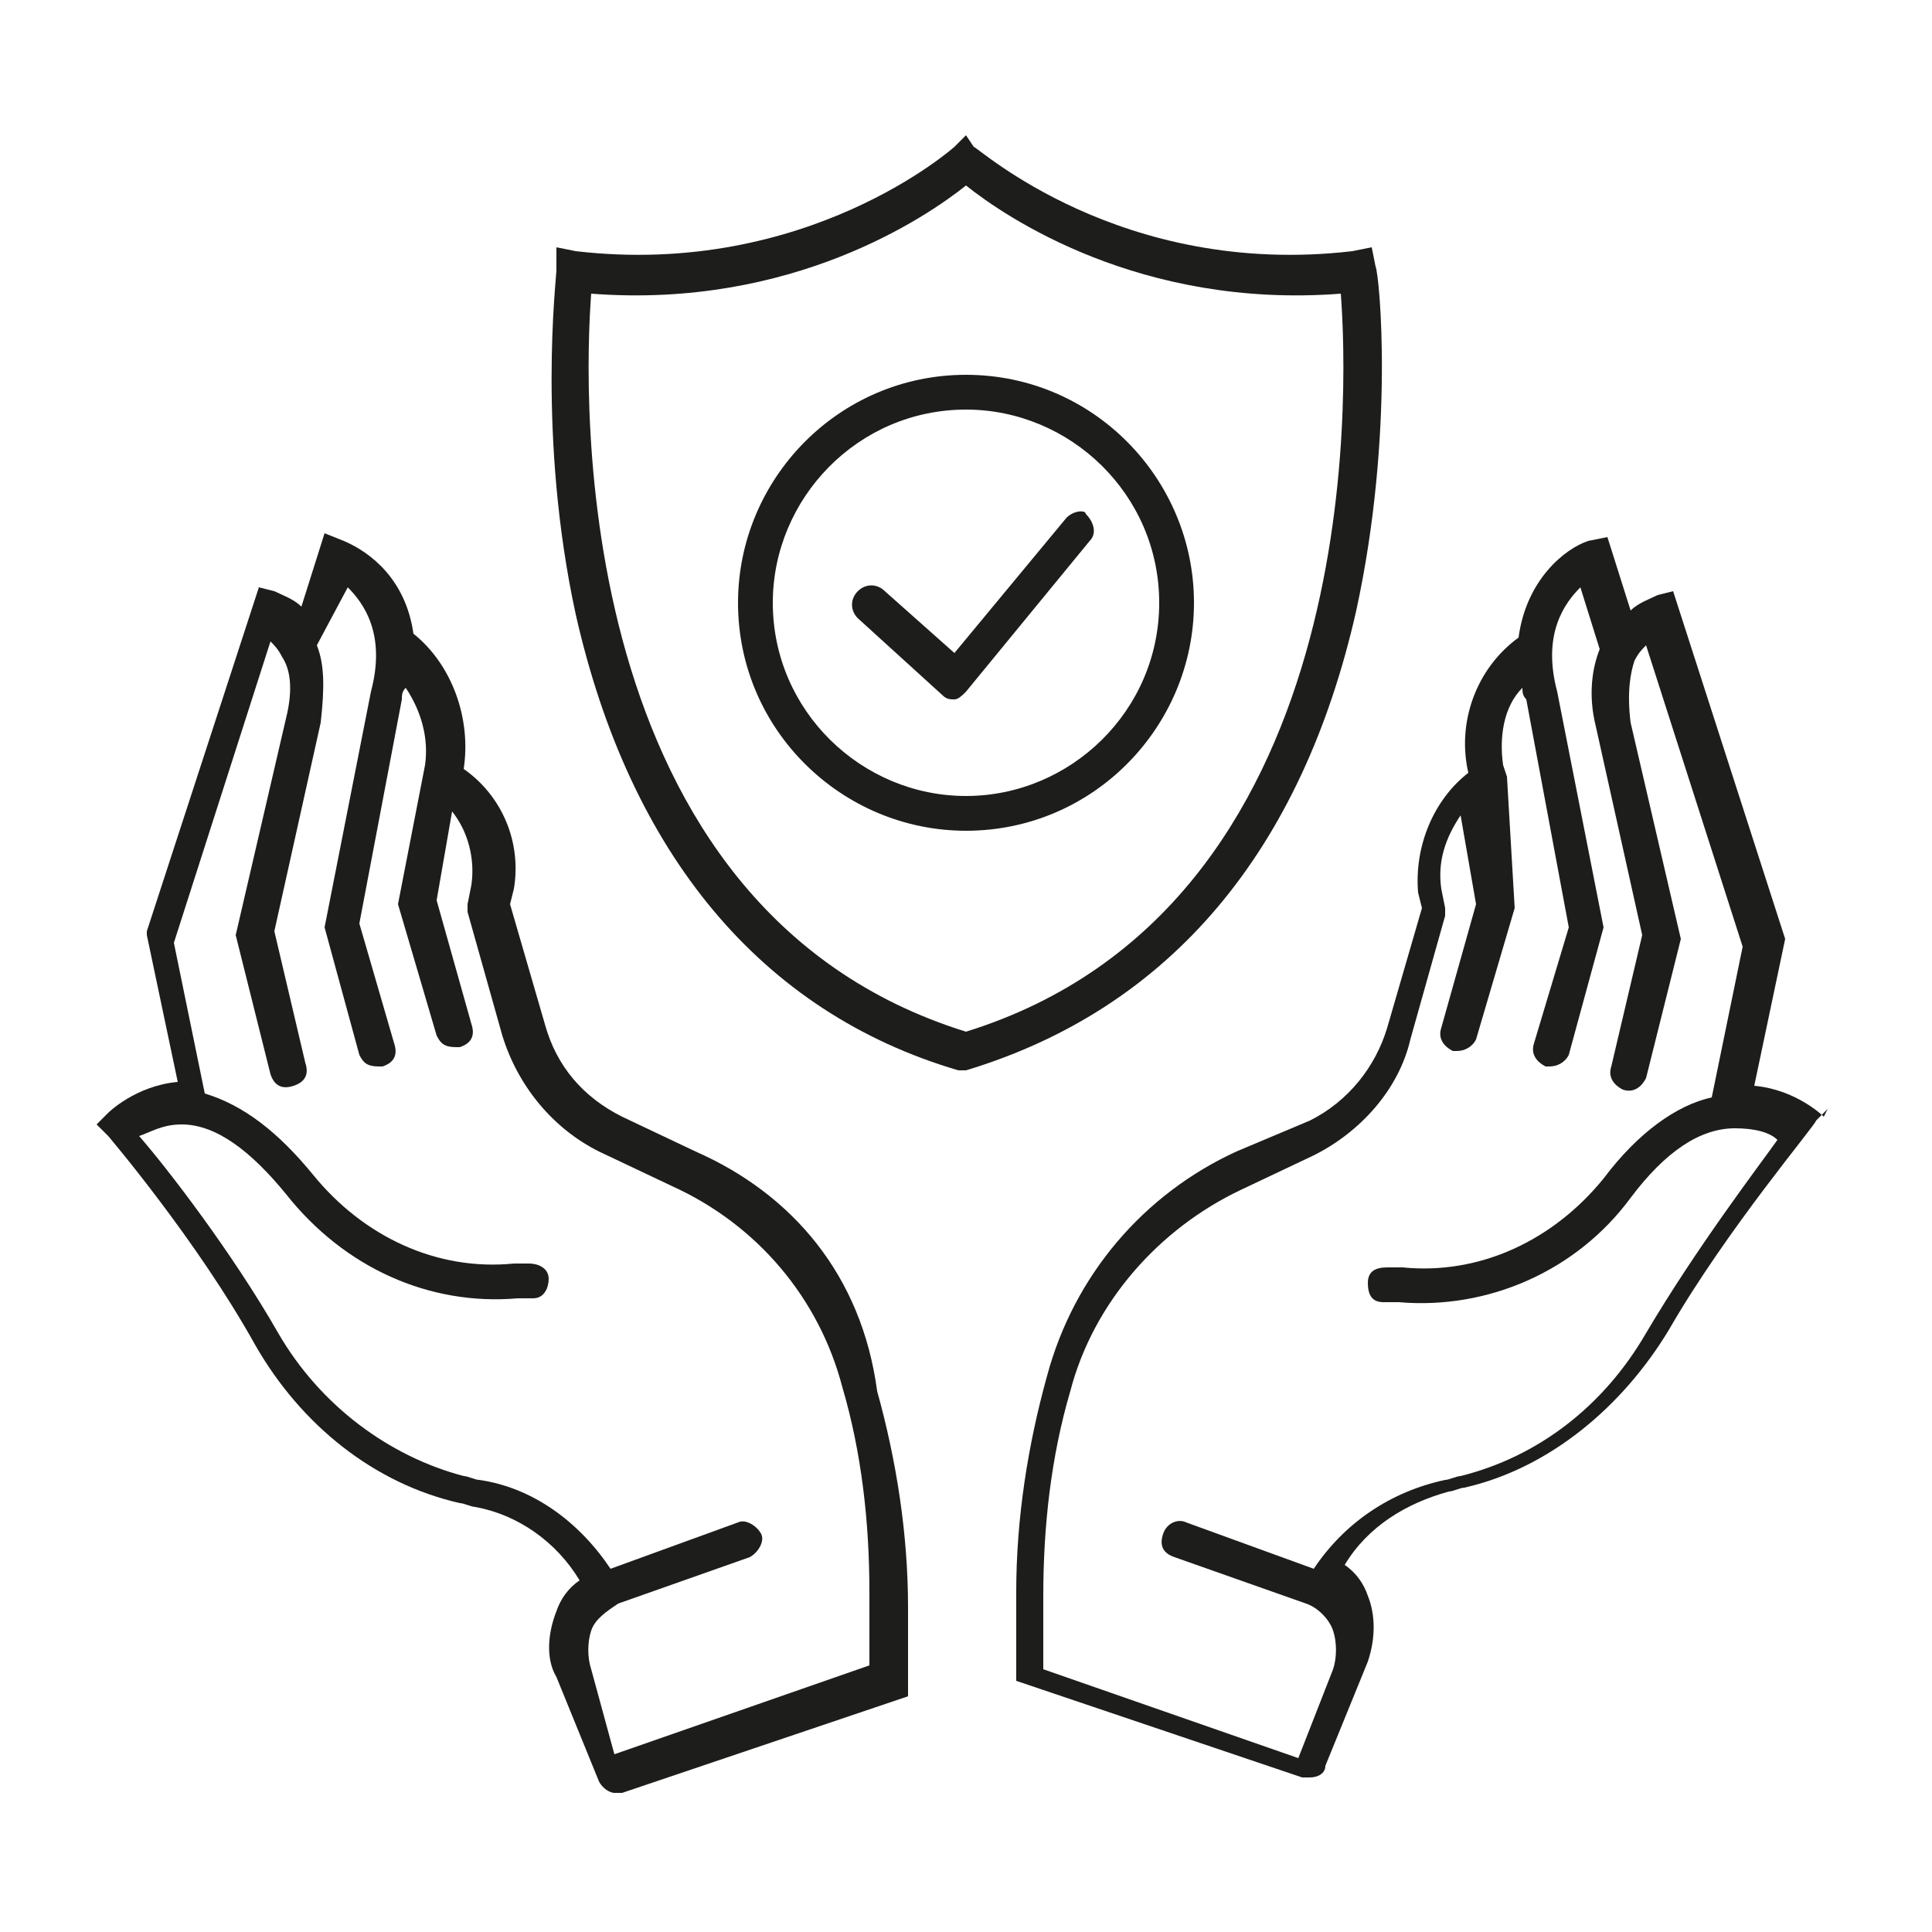
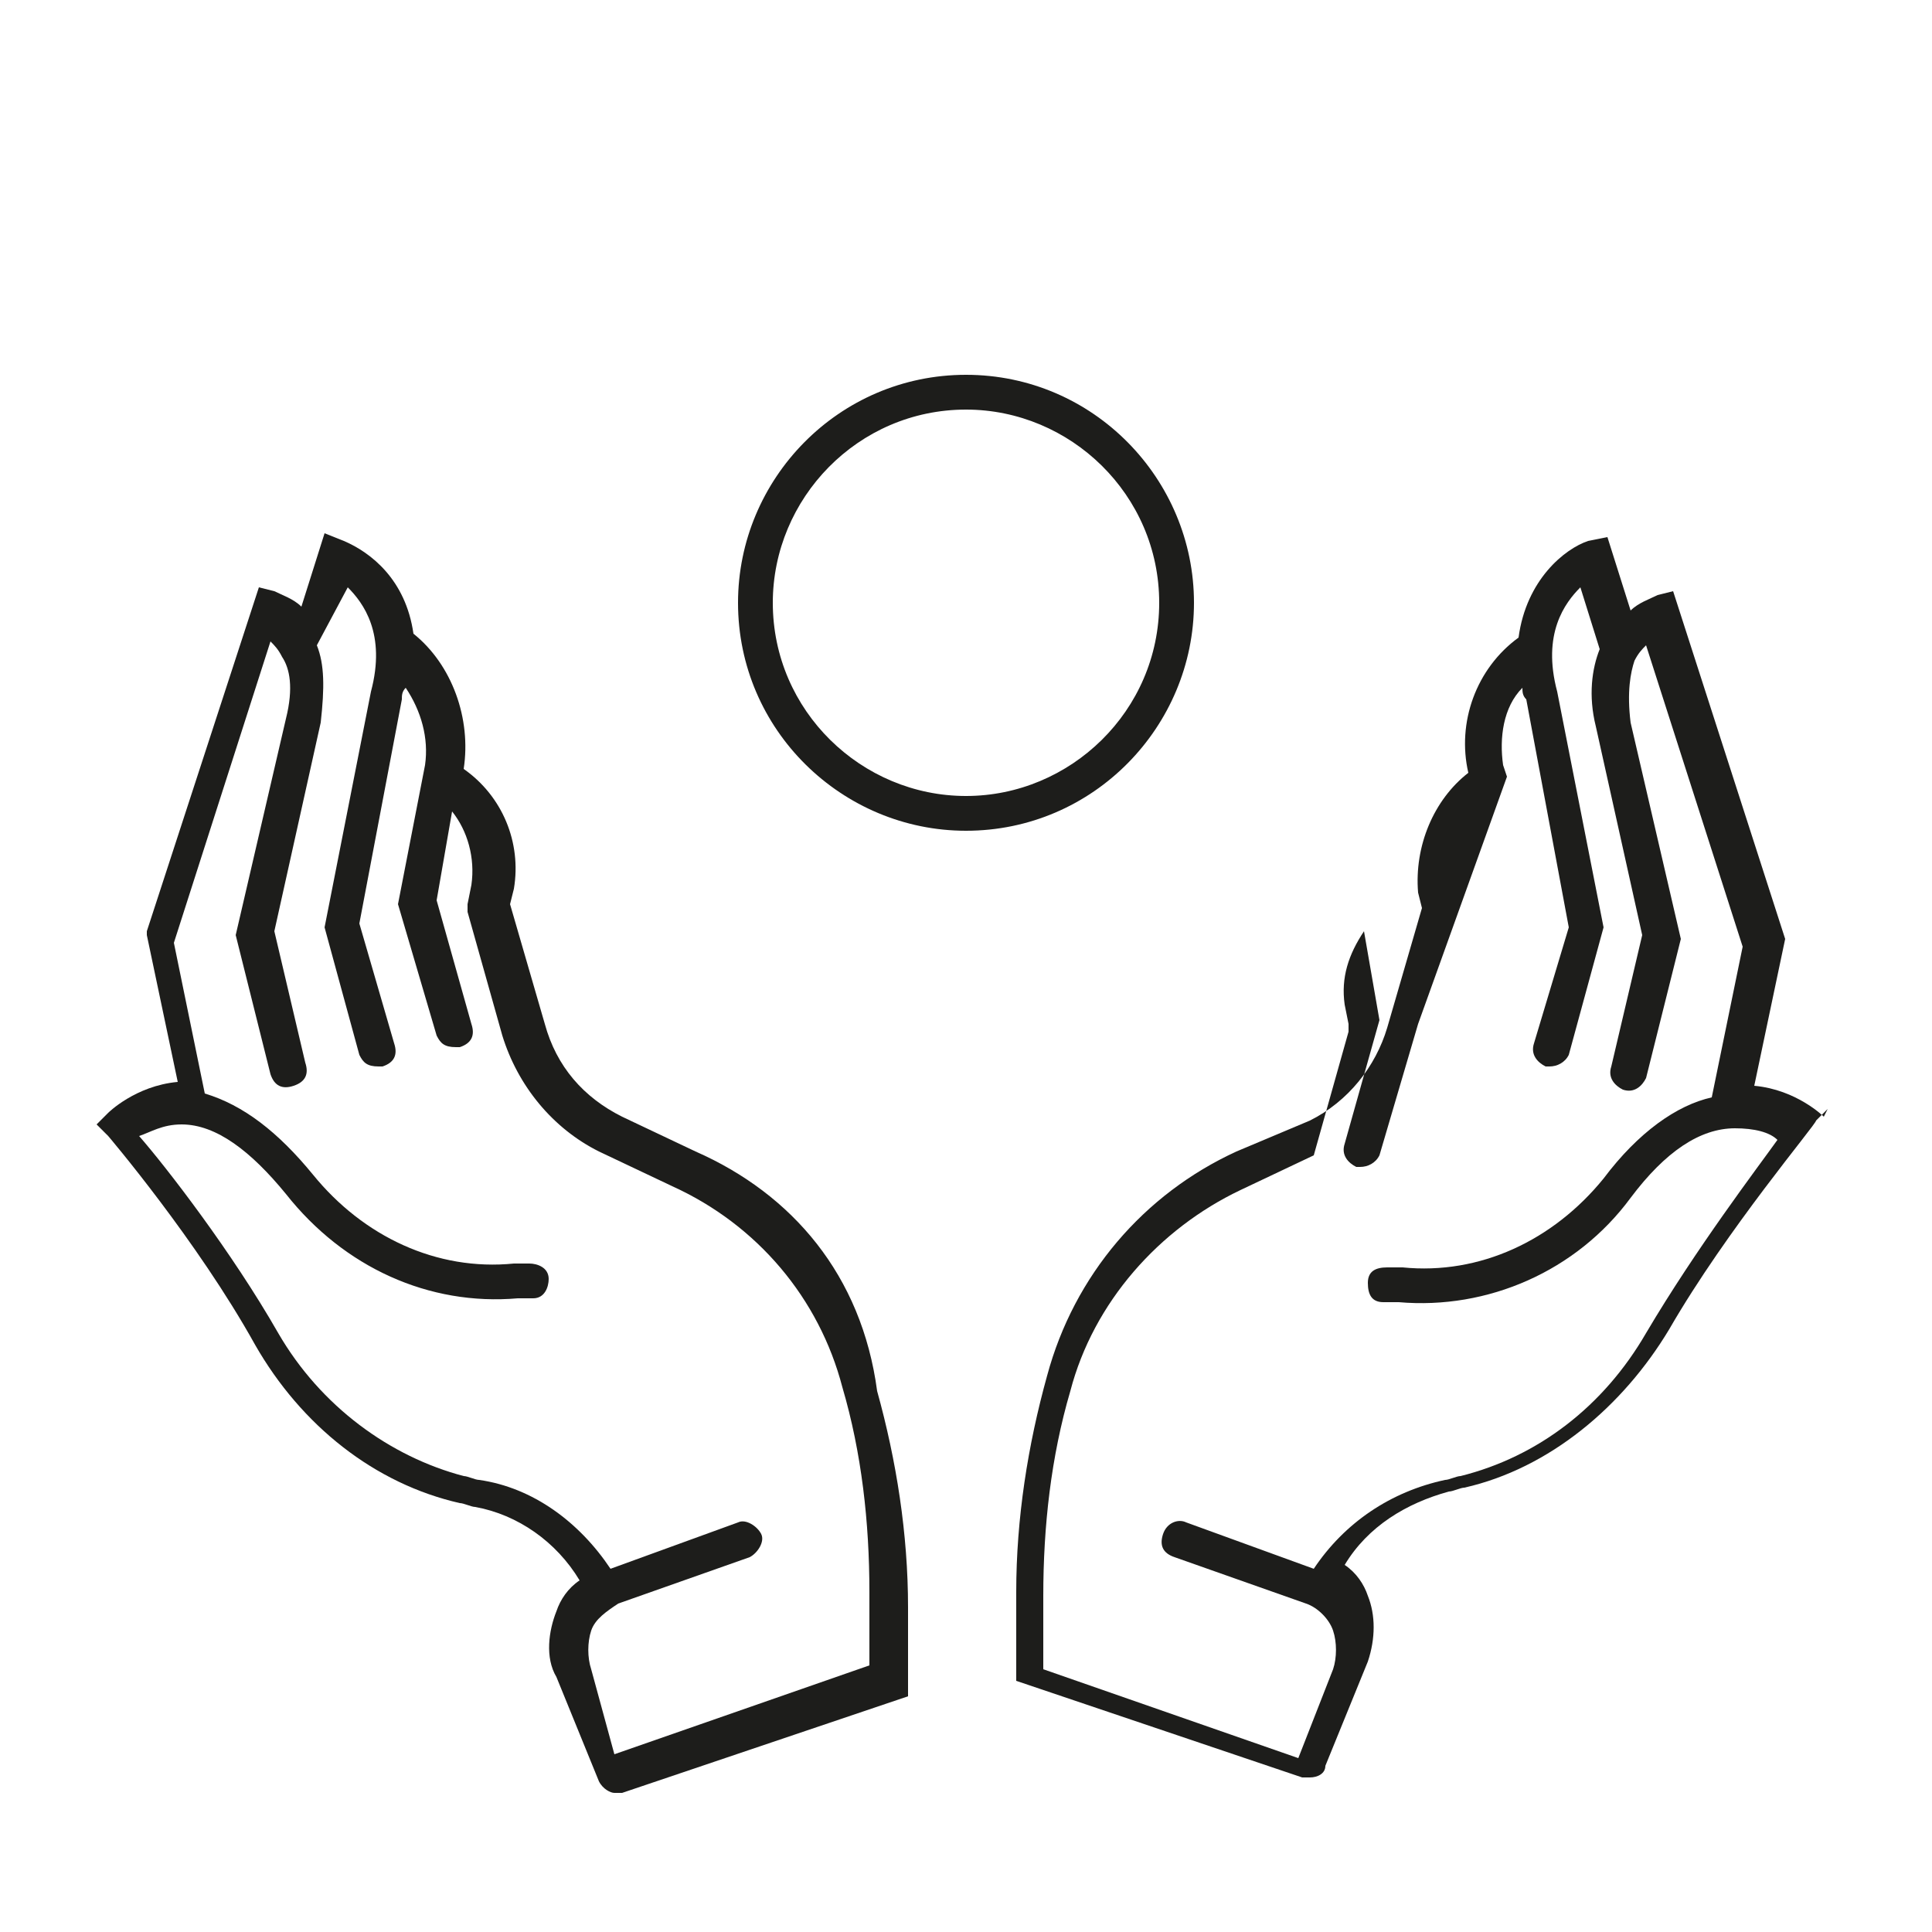
<svg xmlns="http://www.w3.org/2000/svg" version="1.1" id="Ebene_1" x="0px" y="0px" viewBox="0 0 50 50" style="enable-background:new 0 0 50 50;" xml:space="preserve">
  <style type="text/css">
	.st0{fill:#1D1D1B;}
</style>
  <g>
    <path class="st0" d="M25,9.7c-3.3,0-5.9,2.7-5.9,5.9c0,3.3,2.7,5.9,5.9,5.9c3.3,0,5.9-2.7,5.9-5.9C30.9,12.4,28.3,9.7,25,9.7z    M25,20.6c-2.7,0-5-2.2-5-5c0-2.7,2.2-5,5-5c2.7,0,5,2.2,5,5C30,18.4,27.7,20.6,25,20.6z" />
-     <path class="st0" d="M27.6,13.4l-2.9,3.5l-1.8-1.6c-0.2-0.2-0.5-0.2-0.7,0c-0.2,0.2-0.2,0.5,0,0.7l2.2,2c0.1,0.1,0.2,0.1,0.3,0.1   c0,0,0,0,0,0c0.1,0,0.2-0.1,0.3-0.2l3.2-3.9c0.2-0.2,0.1-0.5-0.1-0.7C28.1,13.2,27.8,13.2,27.6,13.4z" />
-     <path class="st0" d="M35.1,15.8c1-4.6,0.6-8.7,0.5-8.9l-0.1-0.5l-0.5,0.1c-6,0.7-9.7-2.7-9.8-2.7L25,3.5l-0.3,0.3   c0,0-3.8,3.4-9.8,2.7l-0.5-0.1L14.4,7c0,0.2-0.5,4.3,0.5,8.9c1.4,6.2,4.8,10.3,9.9,11.8l0.1,0l0.1,0C30.3,26.1,33.7,22,35.1,15.8z    M25,26.7c-10.3-3.2-9.9-16.5-9.7-19.1C20.5,8,24,5.6,25,4.8c1,0.8,4.5,3.2,9.7,2.8C34.9,10.2,35.3,23.5,25,26.7z" />
-     <path class="st0" d="M47.2,28.9c0,0-0.7-0.7-1.8-0.8l0.8-3.8l-2.9-9l-0.4,0.1c-0.2,0.1-0.5,0.2-0.7,0.4l-0.6-1.9L41.1,14   c-0.6,0.2-1.6,1-1.8,2.5c-1.1,0.8-1.6,2.2-1.3,3.5c-0.9,0.7-1.4,1.9-1.3,3.1l0.1,0.4l-0.9,3.1c-0.3,1-1,1.9-2,2.4L32,29.8   c-2.4,1.1-4.2,3.2-4.9,5.8c-0.5,1.8-0.8,3.7-0.8,5.6v2.3c0,0,0,0,0,0c0,0,0,0,0,0c0,0,0,0,0,0c0,0,0,0,0,0c0,0,0,0,0,0c0,0,0,0,0,0   c0,0,0,0,0,0c0,0,0,0,0,0c0,0,0,0,0,0c0,0,0,0,0,0c0,0,0,0,0,0c0,0,0,0,0,0c0,0,0,0,0,0c0,0,0,0,0,0l7.4,2.5c0.1,0,0.1,0,0.2,0   c0.2,0,0.4-0.1,0.4-0.3l1.1-2.7c0.2-0.6,0.2-1.2,0-1.7c-0.1-0.3-0.3-0.6-0.6-0.8c0.6-1,1.6-1.6,2.7-1.9c0.1,0,0.3-0.1,0.4-0.1   c2.2-0.5,4.1-2.1,5.3-4.1c1.5-2.6,3.8-5.3,3.8-5.4l0.3-0.3L47.2,28.9z M42.6,34.5c-1.1,1.9-2.8,3.2-4.8,3.7c-0.1,0-0.3,0.1-0.4,0.1   c-1.4,0.3-2.6,1.1-3.4,2.3l-3.3-1.2c-0.2-0.1-0.5,0-0.6,0.3s0,0.5,0.3,0.6l3.4,1.2c0.3,0.1,0.6,0.4,0.7,0.7c0.1,0.3,0.1,0.7,0,1   l-0.9,2.3l-6.6-2.3v-1.9c0-1.8,0.2-3.6,0.7-5.3c0.6-2.3,2.3-4.2,4.4-5.2l1.9-0.9c1.2-0.6,2.2-1.7,2.5-3l0.9-3.2c0-0.1,0-0.1,0-0.2   l-0.1-0.5c-0.1-0.7,0.1-1.3,0.5-1.9l0.4,2.3l-0.9,3.2c-0.1,0.3,0.1,0.5,0.3,0.6c0,0,0.1,0,0.1,0c0.2,0,0.4-0.1,0.5-0.3l1-3.4   L39,20.1c0,0,0,0,0,0l-0.1-0.3c-0.1-0.7,0-1.5,0.5-2c0,0.1,0,0.2,0.1,0.3l1.1,5.9L39.7,27c-0.1,0.3,0.1,0.5,0.3,0.6   c0,0,0.1,0,0.1,0c0.2,0,0.4-0.1,0.5-0.3l0.9-3.3l-1.2-6.1c-0.4-1.5,0.2-2.3,0.6-2.7l0.5,1.6c-0.2,0.5-0.3,1.2-0.1,2l1.2,5.4   l-0.8,3.4c-0.1,0.3,0.1,0.5,0.3,0.6c0.3,0.1,0.5-0.1,0.6-0.3l0.9-3.6l-1.3-5.6c-0.1-0.8,0-1.3,0.1-1.6c0,0,0,0,0,0   c0.1-0.2,0.2-0.3,0.3-0.4l2.5,7.8l-0.8,3.9c-0.9,0.2-1.9,0.9-2.8,2.1c-1.3,1.6-3.2,2.5-5.2,2.3c-0.1,0-0.2,0-0.4,0   c-0.3,0-0.5,0.1-0.5,0.4c0,0.3,0.1,0.5,0.4,0.5c0.1,0,0.3,0,0.4,0c2.3,0.2,4.6-0.8,6-2.7c0.9-1.2,1.8-1.8,2.7-1.8   c0.5,0,0.9,0.1,1.1,0.3C45.5,30.2,43.9,32.3,42.6,34.5z" />
+     <path class="st0" d="M47.2,28.9c0,0-0.7-0.7-1.8-0.8l0.8-3.8l-2.9-9l-0.4,0.1c-0.2,0.1-0.5,0.2-0.7,0.4l-0.6-1.9L41.1,14   c-0.6,0.2-1.6,1-1.8,2.5c-1.1,0.8-1.6,2.2-1.3,3.5c-0.9,0.7-1.4,1.9-1.3,3.1l0.1,0.4l-0.9,3.1c-0.3,1-1,1.9-2,2.4L32,29.8   c-2.4,1.1-4.2,3.2-4.9,5.8c-0.5,1.8-0.8,3.7-0.8,5.6v2.3c0,0,0,0,0,0c0,0,0,0,0,0c0,0,0,0,0,0c0,0,0,0,0,0c0,0,0,0,0,0c0,0,0,0,0,0   c0,0,0,0,0,0c0,0,0,0,0,0c0,0,0,0,0,0c0,0,0,0,0,0c0,0,0,0,0,0c0,0,0,0,0,0c0,0,0,0,0,0c0,0,0,0,0,0l7.4,2.5c0.1,0,0.1,0,0.2,0   c0.2,0,0.4-0.1,0.4-0.3l1.1-2.7c0.2-0.6,0.2-1.2,0-1.7c-0.1-0.3-0.3-0.6-0.6-0.8c0.6-1,1.6-1.6,2.7-1.9c0.1,0,0.3-0.1,0.4-0.1   c2.2-0.5,4.1-2.1,5.3-4.1c1.5-2.6,3.8-5.3,3.8-5.4l0.3-0.3L47.2,28.9z M42.6,34.5c-1.1,1.9-2.8,3.2-4.8,3.7c-0.1,0-0.3,0.1-0.4,0.1   c-1.4,0.3-2.6,1.1-3.4,2.3l-3.3-1.2c-0.2-0.1-0.5,0-0.6,0.3s0,0.5,0.3,0.6l3.4,1.2c0.3,0.1,0.6,0.4,0.7,0.7c0.1,0.3,0.1,0.7,0,1   l-0.9,2.3l-6.6-2.3v-1.9c0-1.8,0.2-3.6,0.7-5.3c0.6-2.3,2.3-4.2,4.4-5.2l1.9-0.9l0.9-3.2c0-0.1,0-0.1,0-0.2   l-0.1-0.5c-0.1-0.7,0.1-1.3,0.5-1.9l0.4,2.3l-0.9,3.2c-0.1,0.3,0.1,0.5,0.3,0.6c0,0,0.1,0,0.1,0c0.2,0,0.4-0.1,0.5-0.3l1-3.4   L39,20.1c0,0,0,0,0,0l-0.1-0.3c-0.1-0.7,0-1.5,0.5-2c0,0.1,0,0.2,0.1,0.3l1.1,5.9L39.7,27c-0.1,0.3,0.1,0.5,0.3,0.6   c0,0,0.1,0,0.1,0c0.2,0,0.4-0.1,0.5-0.3l0.9-3.3l-1.2-6.1c-0.4-1.5,0.2-2.3,0.6-2.7l0.5,1.6c-0.2,0.5-0.3,1.2-0.1,2l1.2,5.4   l-0.8,3.4c-0.1,0.3,0.1,0.5,0.3,0.6c0.3,0.1,0.5-0.1,0.6-0.3l0.9-3.6l-1.3-5.6c-0.1-0.8,0-1.3,0.1-1.6c0,0,0,0,0,0   c0.1-0.2,0.2-0.3,0.3-0.4l2.5,7.8l-0.8,3.9c-0.9,0.2-1.9,0.9-2.8,2.1c-1.3,1.6-3.2,2.5-5.2,2.3c-0.1,0-0.2,0-0.4,0   c-0.3,0-0.5,0.1-0.5,0.4c0,0.3,0.1,0.5,0.4,0.5c0.1,0,0.3,0,0.4,0c2.3,0.2,4.6-0.8,6-2.7c0.9-1.2,1.8-1.8,2.7-1.8   c0.5,0,0.9,0.1,1.1,0.3C45.5,30.2,43.9,32.3,42.6,34.5z" />
    <path class="st0" d="M18,29.8l-1.9-0.9c-1-0.5-1.7-1.3-2-2.4l-0.9-3.1l0.1-0.4c0.2-1.2-0.3-2.4-1.3-3.1c0.2-1.3-0.3-2.7-1.3-3.5   C10.5,15,9.6,14.3,8.9,14l-0.5-0.2l-0.6,1.9c-0.2-0.2-0.5-0.3-0.7-0.4l-0.4-0.1l-2.9,8.9l0,0.1l0.8,3.8c-1.1,0.1-1.8,0.8-1.8,0.8   l-0.3,0.3l0.3,0.3c0,0,2.3,2.7,3.8,5.4c1.2,2.1,3.1,3.6,5.3,4.1c0.1,0,0.3,0.1,0.4,0.1c1.1,0.2,2.1,0.9,2.7,1.9   c-0.3,0.2-0.5,0.5-0.6,0.8c-0.2,0.5-0.3,1.2,0,1.7l1.1,2.7c0.1,0.2,0.3,0.3,0.4,0.3c0.1,0,0.1,0,0.2,0l7.4-2.5c0,0,0,0,0,0   c0,0,0,0,0,0c0,0,0,0,0,0c0,0,0,0,0,0c0,0,0,0,0,0c0,0,0,0,0,0c0,0,0,0,0,0c0,0,0,0,0,0c0,0,0,0,0,0c0,0,0,0,0,0c0,0,0,0,0,0   c0,0,0,0,0,0c0,0,0,0,0,0c0,0,0,0,0,0v-2.3c0-1.9-0.3-3.8-0.8-5.6C22.3,33,20.5,30.9,18,29.8z M15.3,43.2c-0.1-0.3-0.1-0.7,0-1   c0.1-0.3,0.4-0.5,0.7-0.7l3.4-1.2c0.2-0.1,0.4-0.4,0.3-0.6s-0.4-0.4-0.6-0.3l-3.3,1.2c-0.8-1.2-2-2.1-3.4-2.3   c-0.1,0-0.3-0.1-0.4-0.1c-1.9-0.5-3.7-1.8-4.8-3.7c-1.2-2.1-2.9-4.3-3.6-5.1c0.3-0.1,0.6-0.3,1.1-0.3c0.9,0,1.8,0.7,2.7,1.8   c1.5,1.9,3.7,2.9,6,2.7c0.1,0,0.3,0,0.4,0c0.3,0,0.4-0.3,0.4-0.5c0-0.3-0.3-0.4-0.5-0.4c-0.1,0-0.3,0-0.4,0c-2,0.2-3.9-0.7-5.2-2.3   c-0.9-1.1-1.8-1.8-2.8-2.1l-0.8-3.9l2.5-7.8c0.1,0.1,0.2,0.2,0.3,0.4c0,0,0,0,0,0c0.2,0.3,0.3,0.8,0.1,1.6l-1.3,5.6l0.9,3.6   c0.1,0.3,0.3,0.4,0.6,0.3c0.3-0.1,0.4-0.3,0.3-0.6l-0.8-3.4l1.2-5.4c0.1-0.9,0.1-1.5-0.1-2L9,15.2c0.4,0.4,1,1.2,0.6,2.7l-1.2,6.1   l0.9,3.3c0.1,0.2,0.2,0.3,0.5,0.3c0,0,0.1,0,0.1,0c0.3-0.1,0.4-0.3,0.3-0.6l-0.9-3.1l1.1-5.8c0-0.1,0-0.2,0.1-0.3   c0.4,0.6,0.6,1.3,0.5,2l-0.7,3.6l1,3.4c0.1,0.2,0.2,0.3,0.5,0.3c0,0,0.1,0,0.1,0c0.3-0.1,0.4-0.3,0.3-0.6l-0.9-3.2l0.4-2.3   c0.4,0.5,0.6,1.2,0.5,1.9l-0.1,0.5c0,0.1,0,0.2,0,0.2l0.9,3.2c0.4,1.3,1.3,2.4,2.5,3l1.9,0.9c2.2,1,3.8,2.9,4.4,5.2   c0.5,1.7,0.7,3.5,0.7,5.3v1.9l-6.6,2.3L15.3,43.2z" />
  </g>
</svg>